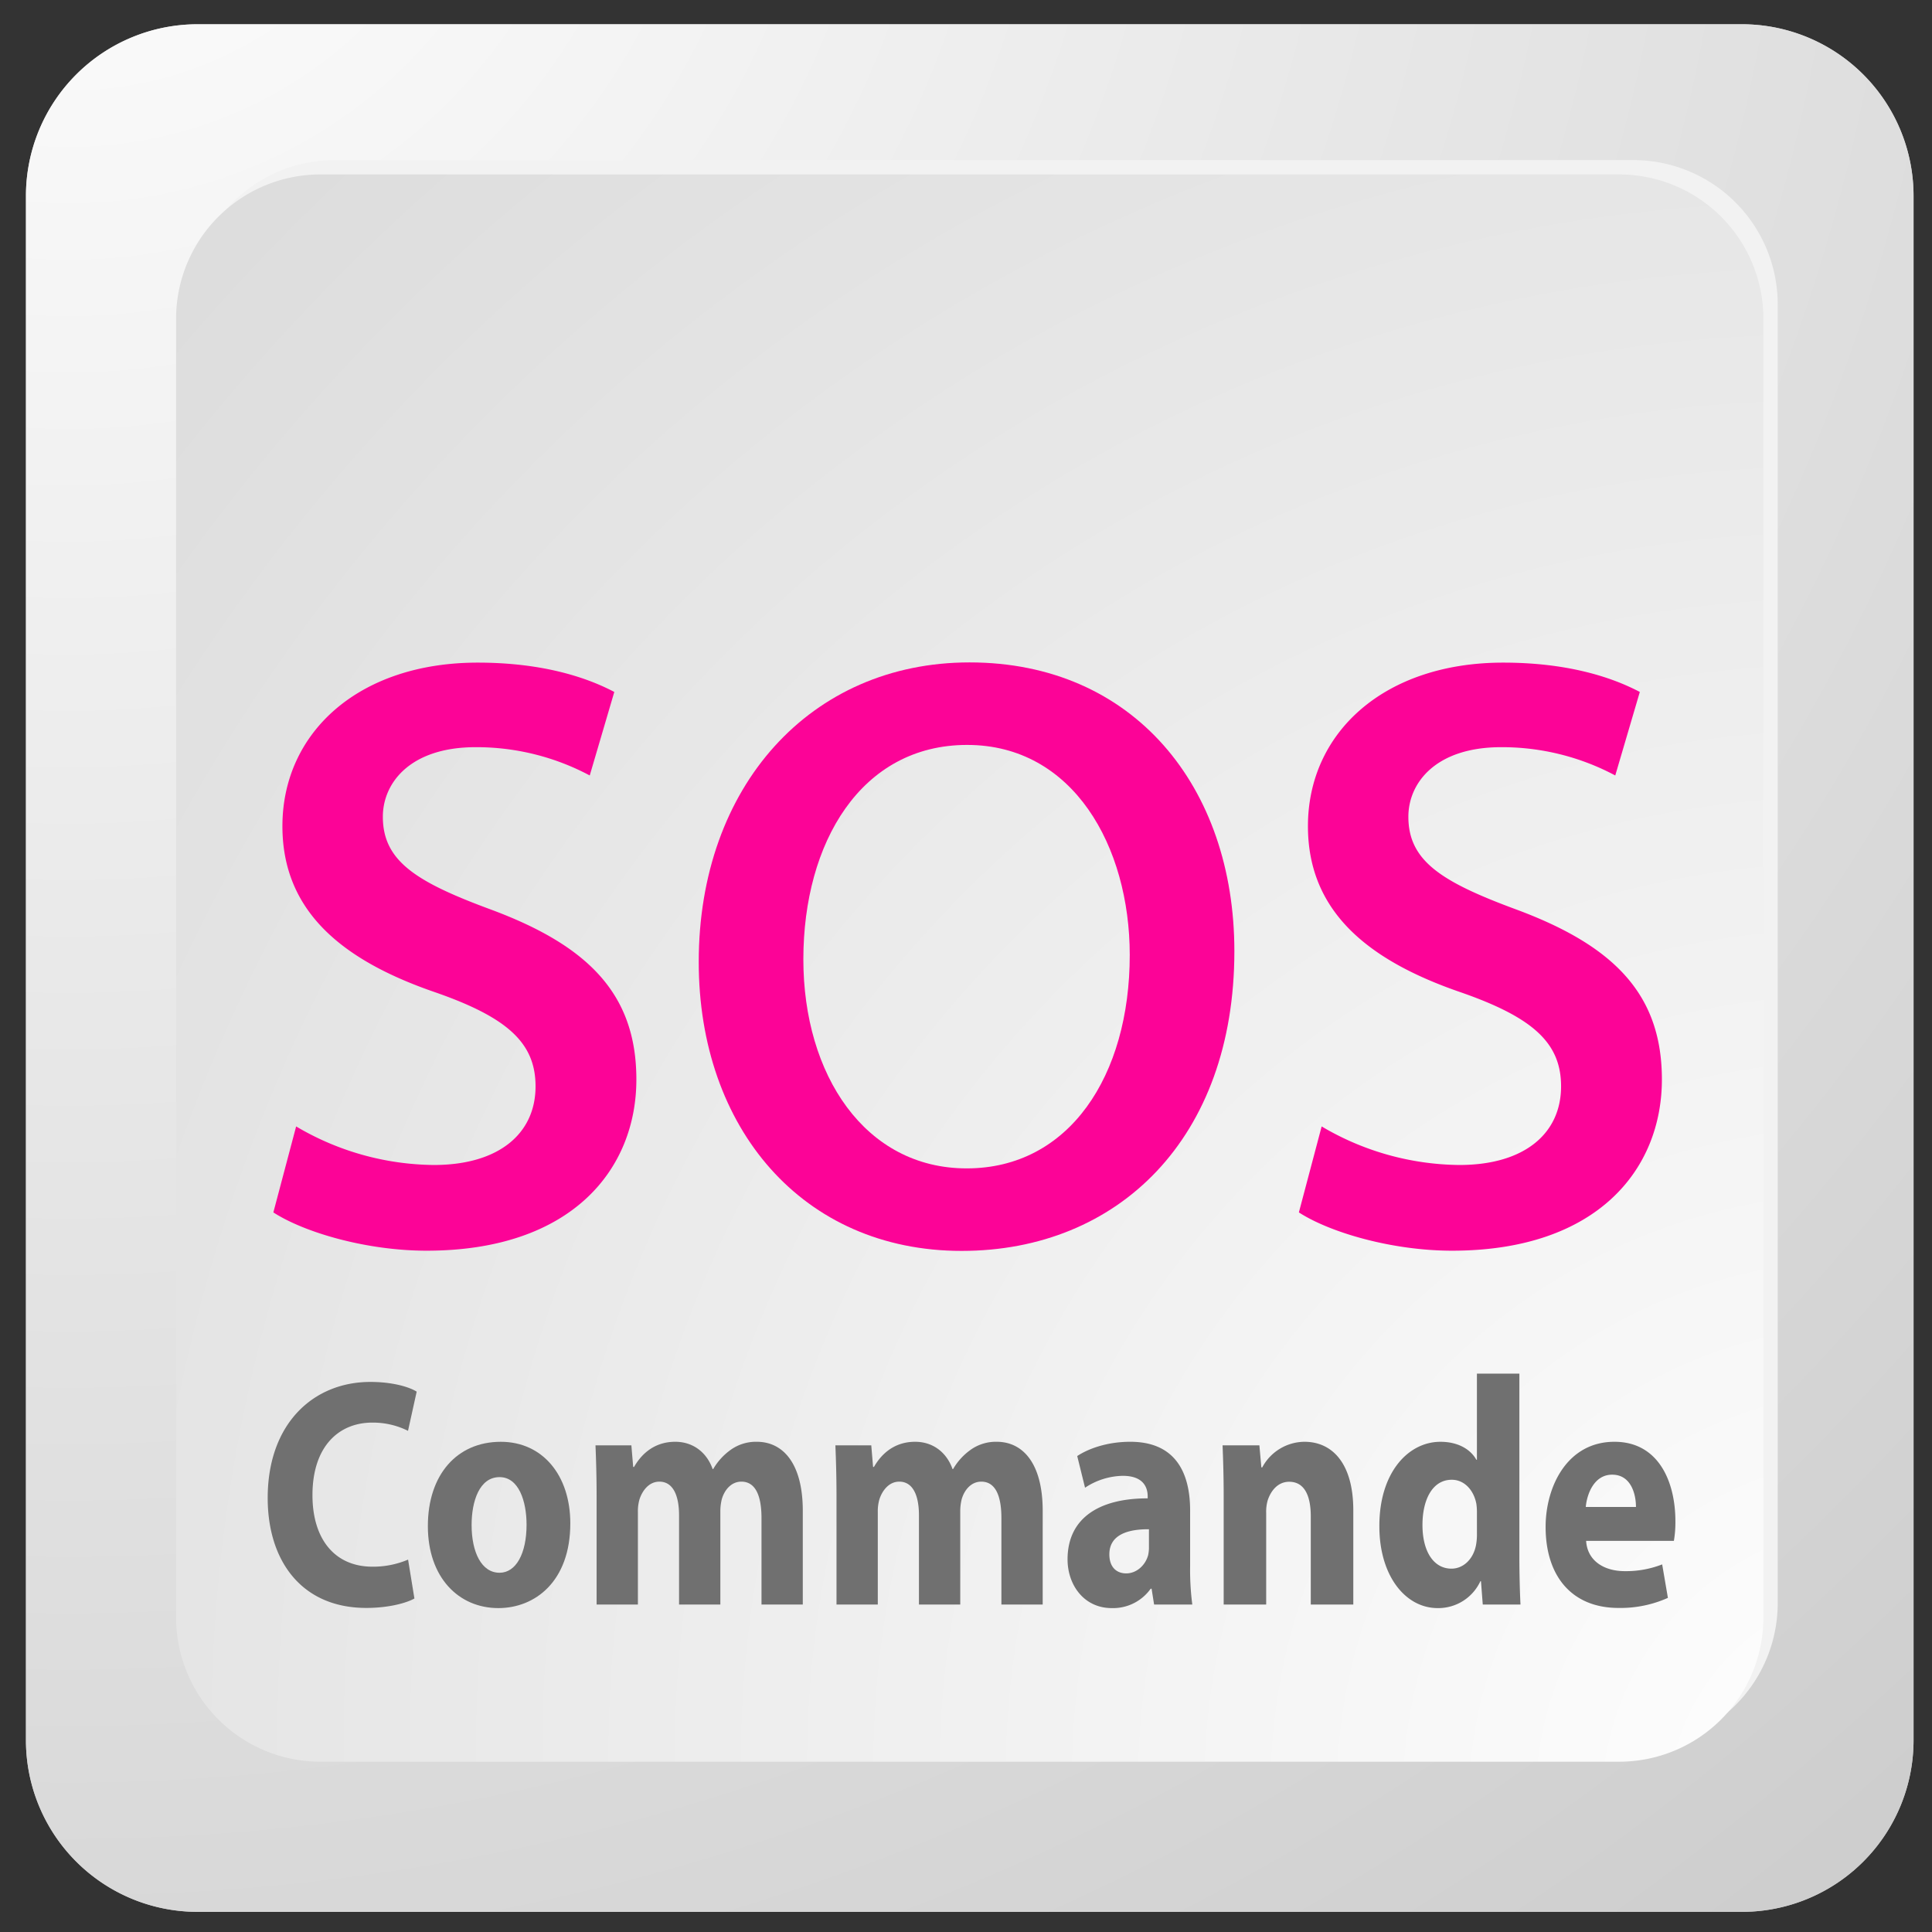
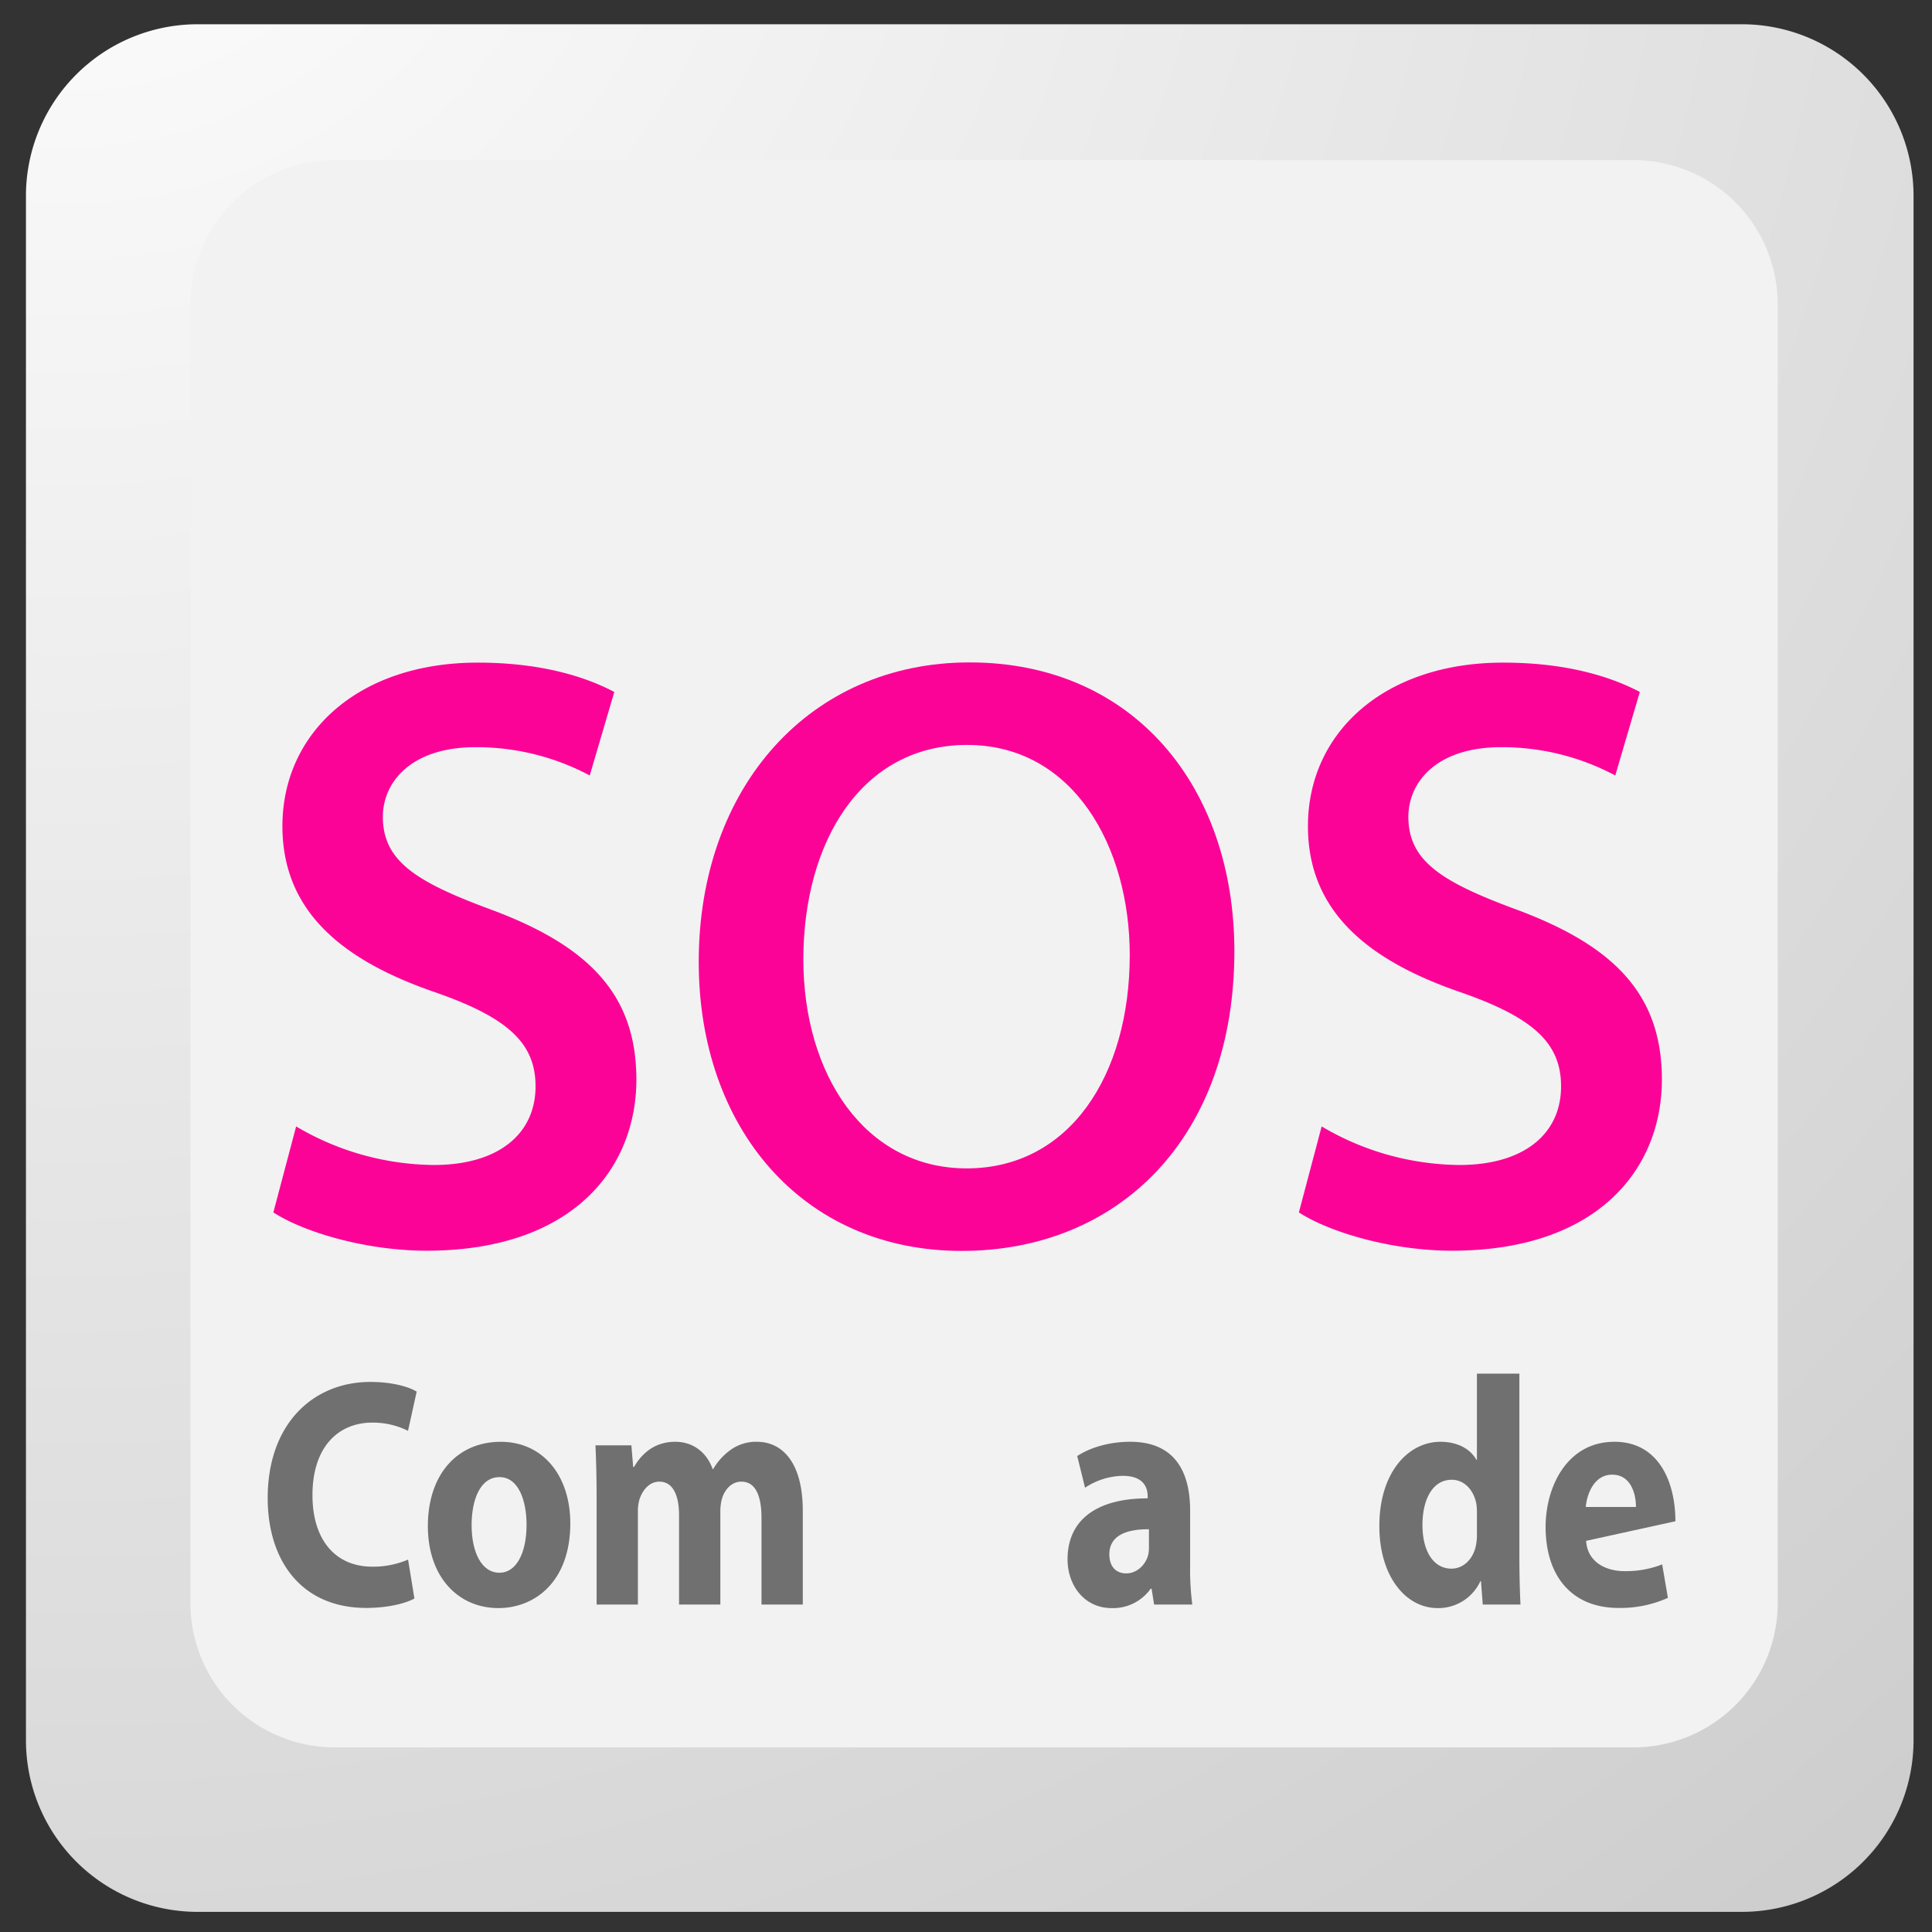
<svg xmlns="http://www.w3.org/2000/svg" xmlns:xlink="http://www.w3.org/1999/xlink" viewBox="0 0 695.167 695.167">
  <rect x="0" y="0" width="695.167" height="695.167" fill="#333333" stroke="none" />
  <defs>
    <style>.cls-1{isolation:isolate;}.cls-2{mix-blend-mode:multiply;}.cls-3{fill:#ccc;}.cls-4{fill:url(#radial-gradient);}.cls-5{fill:#f2f2f2;}.cls-6{fill:url(#radial-gradient-2);}.cls-7{fill:#707070;}.cls-8{fill:#fc0397;}</style>
    <radialGradient id="radial-gradient" cx="24.769" cy="-99.324" r="1034.947" gradientUnits="userSpaceOnUse">
      <stop offset="0" stop-color="#fff" />
      <stop offset="1" stop-color="#ccc" />
    </radialGradient>
    <radialGradient id="radial-gradient-2" cx="618.177" cy="593.095" fx="683.499" fy="654.836" r="1149.691" xlink:href="#radial-gradient" />
  </defs>
  <g class="cls-1">
    <g id="SOS">
      <g class="cls-2">
-         <path class="cls-3" d="M688.527,626.166a61.75,61.75,0,0,1-61.752,61.753H71.089A61.752,61.752,0,0,1,9.337,626.166V70.478A61.758,61.758,0,0,1,71.089,8.729H626.775a61.755,61.755,0,0,1,61.752,61.749Z" />
-       </g>
+         </g>
      <path class="cls-4" d="M688.527,626.166a61.75,61.75,0,0,1-61.752,61.753H71.089A61.752,61.752,0,0,1,9.337,626.166V70.478A61.758,61.758,0,0,1,71.089,8.729H626.775a61.755,61.755,0,0,1,61.752,61.749Z" />
      <path class="cls-5" d="M639.655,576.823a51.925,51.925,0,0,1-51.94,51.919H120.434a51.91,51.91,0,0,1-51.917-51.919V109.544a51.914,51.914,0,0,1,51.917-51.932H587.715a51.929,51.929,0,0,1,51.94,51.932Z" />
-       <path class="cls-6" d="M634.5,581.963a51.914,51.914,0,0,1-51.929,51.93H115.292a51.926,51.926,0,0,1-51.933-51.93V114.7a51.93,51.93,0,0,1,51.933-51.933H582.569A51.918,51.918,0,0,1,634.5,114.7Z" />
    </g>
    <g id="TEXTE">
      <path class="cls-7" d="M149.114,575.16c-2.739,1.581-9.145,3.4-17.292,3.4-23.426,0-35.5-17.066-35.5-39.545,0-26.891,16.53-41.774,36.954-41.774,7.954,0,14,1.809,16.653,3.5l-3.119,14.1a28.215,28.215,0,0,0-12.85-2.962c-12.069,0-21.528,8.577-21.528,26.1,0,15.812,7.995,25.743,21.615,25.743a32.184,32.184,0,0,0,12.788-2.549Z" />
      <path class="cls-7" d="M205.208,548.126c0,20.927-12.716,30.494-25.89,30.494-14.292,0-25.367-11.014-25.367-29.5s10.459-30.338,26.247-30.338C195.219,518.777,205.208,530.834,205.208,548.126Zm-35.515.586c0,9.774,3.542,17.19,10.05,17.19,5.955,0,9.724-6.951,9.724-17.283,0-8.444-2.792-17.124-9.71-17.124C172.473,531.5,169.693,540.224,169.693,548.712Z" />
      <path class="cls-7" d="M214.669,538.358c0-7.132-.191-13.162-.4-18.294h12.912l.648,7.754h.319c2.077-3.627,6.457-9.041,14.822-9.041,6.383,0,11.333,3.8,13.45,9.817h.2A22.2,22.2,0,0,1,263,521.612a15.646,15.646,0,0,1,9.321-2.835c9.382,0,16.539,7.737,16.539,24.85v33.706H274v-31.1c0-8.293-2.29-13.112-7.229-13.112-3.543,0-6,2.808-7.026,6.208a17.935,17.935,0,0,0-.552,4.52v33.487H244.335v-32.1c0-7.214-2.207-12.113-7.077-12.113-3.921,0-6.244,3.507-7.161,6.391a15.253,15.253,0,0,0-.569,4.512v33.312H214.669Z" />
-       <path class="cls-7" d="M300.988,538.358c0-7.132-.19-13.162-.4-18.294H313.5l.647,7.754h.32c2.077-3.627,6.458-9.041,14.822-9.041,6.384,0,11.333,3.8,13.45,9.817h.2a22.178,22.178,0,0,1,6.383-6.982,15.643,15.643,0,0,1,9.32-2.835c9.383,0,16.539,7.737,16.539,24.85v33.706H360.321v-31.1c0-8.293-2.291-13.112-7.229-13.112-3.543,0-6,2.808-7.027,6.208a17.935,17.935,0,0,0-.551,4.52v33.487H330.655v-32.1c0-7.214-2.207-12.113-7.076-12.113-3.922,0-6.245,3.507-7.162,6.391a15.253,15.253,0,0,0-.569,4.512v33.312h-14.86Z" />
      <path class="cls-7" d="M415.262,577.333l-.9-5.691h-.326a16.584,16.584,0,0,1-14.03,6.978c-10,0-15.88-8.372-15.88-17.52,0-14.919,11.449-21.991,28.83-21.965v-.73c0-3.043-1.4-7.394-9-7.375a25.264,25.264,0,0,0-13.539,4.275l-2.813-11.395c3.422-2.282,10.117-5.133,19.095-5.133,16.355,0,21.528,11.269,21.528,24.716v19.971a96.542,96.542,0,0,0,.782,13.869Zm-1.851-27.082c-8.035-.05-14.248,2.207-14.248,9.026,0,4.612,2.588,6.855,6.063,6.855,3.736,0,6.9-2.908,7.9-6.578a12.988,12.988,0,0,0,.284-3.041Z" />
-       <path class="cls-7" d="M440.3,538.358c0-7.132-.19-13.162-.4-18.294h13.248l.707,7.935h.319a17.387,17.387,0,0,1,15.182-9.222c10.034,0,17.584,7.8,17.584,24.658v33.9h-15.3v-31.74c0-7.378-2.26-12.429-7.768-12.429-4.2,0-6.689,3.431-7.746,6.724a14.743,14.743,0,0,0-.533,4.4v33.043H440.3Z" />
      <path class="cls-7" d="M546.7,494.26v65.967c0,6.5.19,13.272.4,17.106H533.522l-.643-8.386h-.212a16.692,16.692,0,0,1-15.377,9.673c-11.592,0-20.97-11.606-20.97-29.4-.075-19.228,10.286-30.438,21.983-30.438,6.069,0,10.72,2.516,12.918,6.472h.2V494.26Zm-15.275,50.11a20.978,20.978,0,0,0-.2-3.226c-.869-4.779-4.2-8.7-8.853-8.7-7,0-10.544,7.233-10.544,16.259,0,9.637,4.075,15.725,10.436,15.725,4.343,0,7.909-3.507,8.838-8.53a20.41,20.41,0,0,0,.324-4.028Z" />
-       <path class="cls-7" d="M570.715,554.423c.455,7.39,6.718,10.9,13.845,10.9a35.645,35.645,0,0,0,13.519-2.427l2.06,12.046a41.662,41.662,0,0,1-17.8,3.621c-16.641,0-26.2-11.3-26.2-29.144,0-14.551,7.785-30.641,24.763-30.641,15.923,0,21.936,14.426,21.936,28.6a39.7,39.7,0,0,1-.546,7.05Zm17.93-12.2c.026-4.287-1.617-11.609-8.566-11.609-6.453,0-9.067,6.872-9.489,11.609Z" />
+       <path class="cls-7" d="M570.715,554.423c.455,7.39,6.718,10.9,13.845,10.9a35.645,35.645,0,0,0,13.519-2.427l2.06,12.046a41.662,41.662,0,0,1-17.8,3.621c-16.641,0-26.2-11.3-26.2-29.144,0-14.551,7.785-30.641,24.763-30.641,15.923,0,21.936,14.426,21.936,28.6Zm17.93-12.2c.026-4.287-1.617-11.609-8.566-11.609-6.453,0-9.067,6.872-9.489,11.609Z" />
      <path class="cls-8" d="M106.555,405.31A98.819,98.819,0,0,0,156.1,419.182c23.411,0,36.6-11.312,36.6-28.3,0-15.5-9.9-24.7-36.012-33.808-33.835-11.6-55.07-29.349-55.07-59.8,0-33.692,27.452-58.852,70.252-58.852,22.355,0,38.355,4.862,49.163,10.555l-8.835,30.049a86.664,86.664,0,0,0-41.063-10.178c-23.6,0-33.378,12.906-33.378,25.018,0,15.865,11.81,23.409,38.786,33.368,35.149,13.038,52.434,30.478,52.434,61.18,0,32.231-23.152,61.607-75.5,61.607-21.4,0-43.769-6.449-55.119-13.776Z" />
      <path class="cls-8" d="M444.149,342.249c0,67.29-41.767,107.848-98.134,107.848-57.29,0-94.6-44.254-94.6-103.966,0-63.19,40.241-107.785,97.429-107.785C407.888,238.346,444.149,283.108,444.149,342.249ZM289.061,345.2c0,41.492,22.17,75.206,58.768,75.206,36.908,0,58.674-33.352,58.674-76.779,0-39.043-20.336-75.59-58.512-75.59C309.882,268.037,289.061,303.074,289.061,345.2Z" />
      <path class="cls-8" d="M475.555,405.31A98.819,98.819,0,0,0,525.1,419.182c23.411,0,36.6-11.312,36.6-28.3,0-15.5-9.9-24.7-36.012-33.808-33.836-11.6-55.07-29.349-55.07-59.8,0-33.692,27.451-58.852,70.252-58.852,22.355,0,38.355,4.862,49.163,10.555l-8.835,30.049a86.664,86.664,0,0,0-41.063-10.178c-23.6,0-33.378,12.906-33.378,25.018,0,15.865,11.81,23.409,38.787,33.368,35.148,13.038,52.433,30.478,52.433,61.18,0,32.231-23.152,61.607-75.5,61.607-21.4,0-43.768-6.449-55.119-13.776Z" />
    </g>
  </g>
</svg>